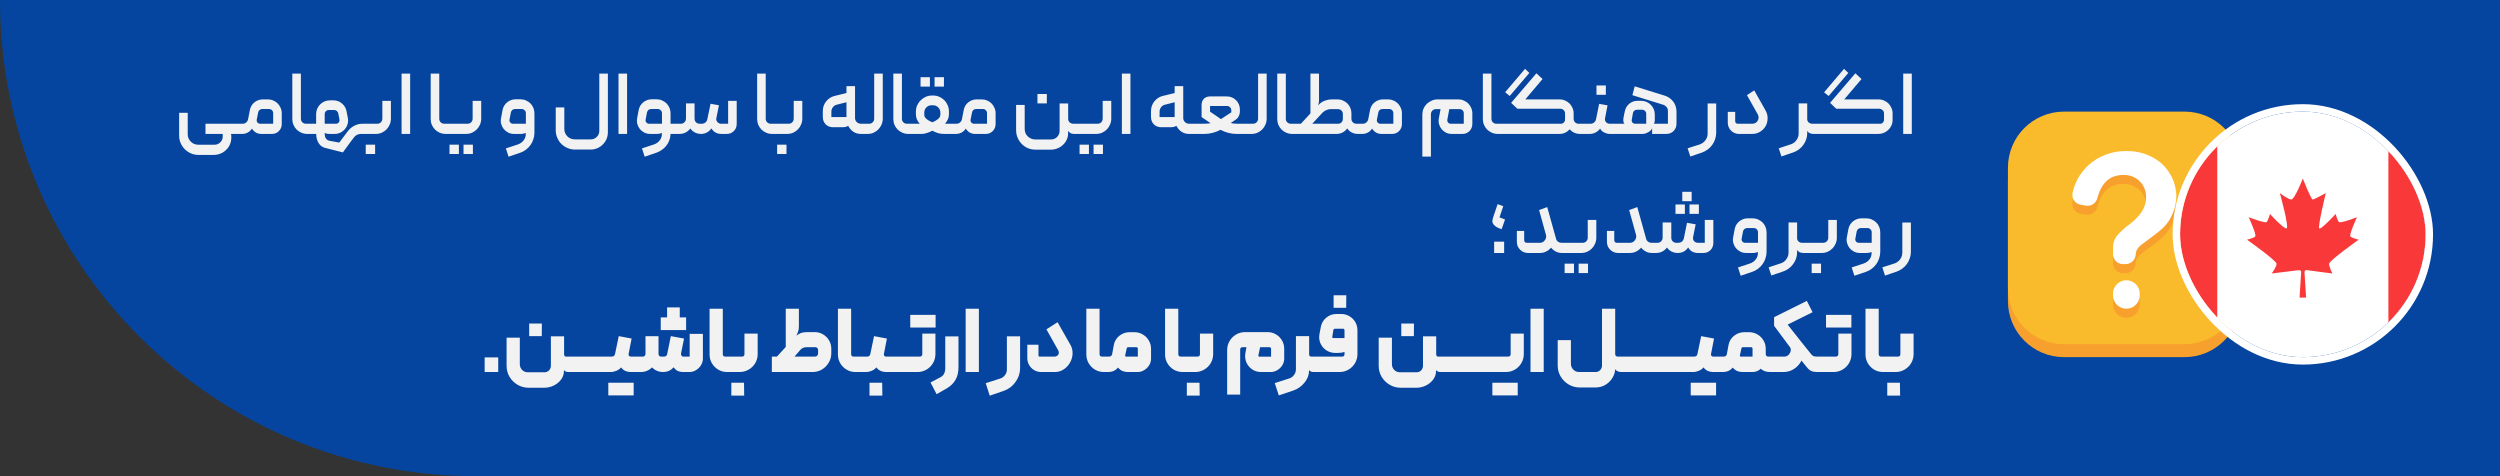
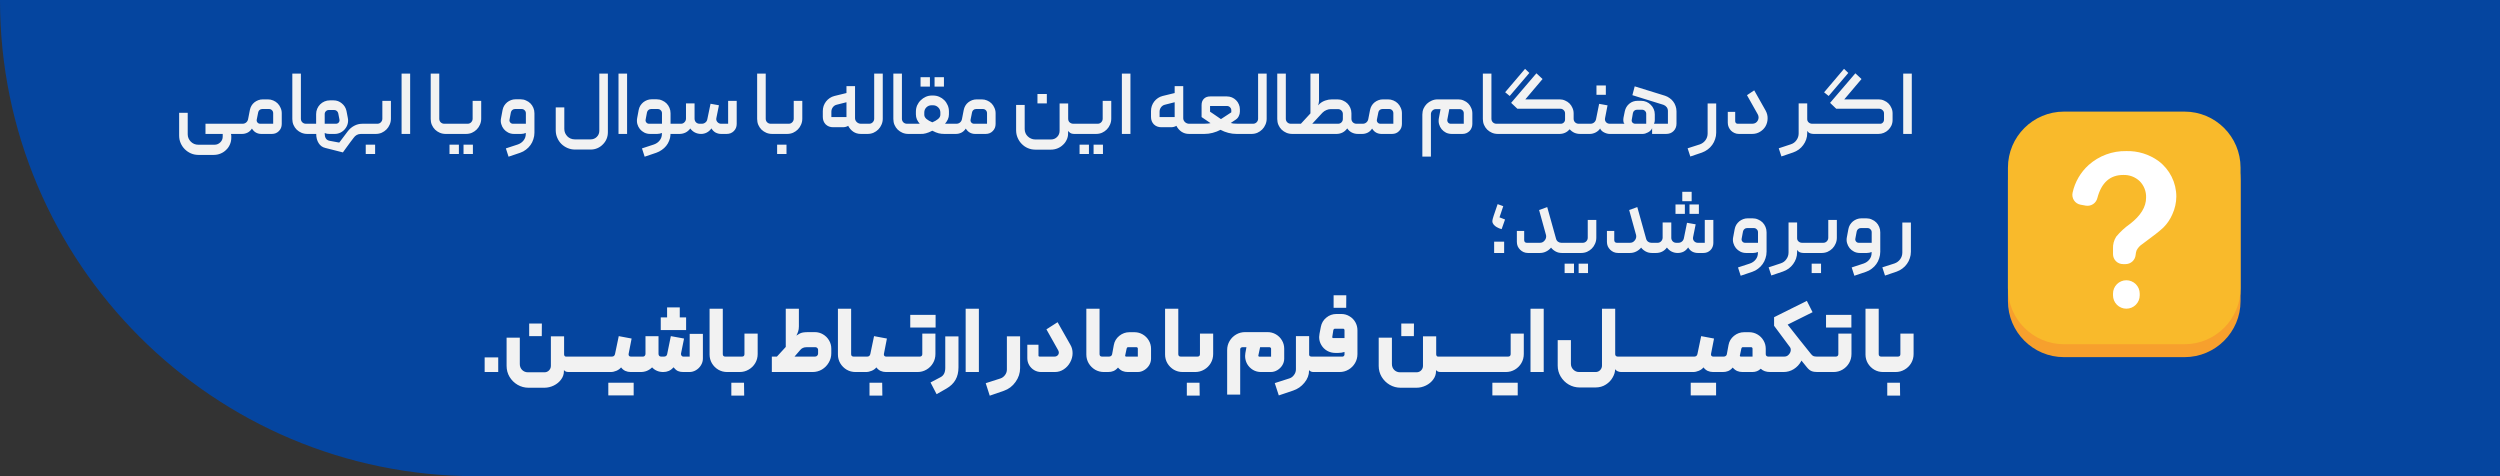
<svg xmlns="http://www.w3.org/2000/svg" width="336" height="64" viewBox="0 0 336 64" fill="none">
  <rect x="0" y="0" width="336" height="64" fill="#333333" stroke="none" />
  <path d="M0 0H336V64H64C28.654 64 0 35.346 0 0Z" fill="#05459F" />
  <path d="M28.829 19.452C29.133 19.452 29.393 19.344 29.609 19.128C29.825 18.92 29.933 18.664 29.933 18.36V18H27.617V16.632H32.213C32.325 16.632 32.381 16.688 32.381 16.8V17.82C32.381 17.868 32.365 17.912 32.333 17.952C32.301 17.984 32.261 18 32.213 18H31.037C31.045 18.016 31.053 18.044 31.061 18.084C31.077 18.132 31.085 18.188 31.085 18.252V18.516C31.085 18.844 31.021 19.148 30.893 19.428C30.773 19.708 30.605 19.948 30.389 20.148C30.181 20.356 29.933 20.52 29.645 20.64C29.357 20.76 29.049 20.82 28.721 20.82H26.669C26.309 20.82 25.973 20.752 25.661 20.616C25.349 20.48 25.073 20.292 24.833 20.052C24.601 19.82 24.417 19.548 24.281 19.236C24.145 18.924 24.077 18.588 24.077 18.228V15.156H25.229V18.048C25.229 18.24 25.265 18.42 25.337 18.588C25.417 18.764 25.521 18.916 25.649 19.044C25.777 19.172 25.925 19.272 26.093 19.344C26.269 19.416 26.453 19.452 26.645 19.452H28.829ZM34.975 16.632H36.715V15.216C36.715 15.056 36.663 14.924 36.559 14.82C36.455 14.708 36.323 14.652 36.163 14.652H35.239C35.103 14.652 34.983 14.696 34.879 14.784C34.783 14.864 34.723 14.972 34.699 15.108L34.507 16.068C34.475 16.212 34.507 16.344 34.603 16.464C34.699 16.576 34.823 16.632 34.975 16.632ZM33.343 16.02L33.583 14.784C33.623 14.576 33.695 14.384 33.799 14.208C33.903 14.032 34.031 13.884 34.183 13.764C34.343 13.636 34.519 13.536 34.711 13.464C34.903 13.392 35.107 13.356 35.323 13.356H35.995C36.251 13.356 36.491 13.404 36.715 13.5C36.947 13.596 37.147 13.728 37.315 13.896C37.483 14.064 37.615 14.264 37.711 14.496C37.815 14.72 37.867 14.96 37.867 15.216V16.656C37.867 17.04 37.739 17.36 37.483 17.616C37.235 17.872 36.919 18 36.535 18H35.119C34.871 18 34.639 17.944 34.423 17.832C34.207 17.72 34.019 17.536 33.859 17.28C33.691 17.536 33.491 17.72 33.259 17.832C33.027 17.944 32.783 18 32.527 18H32.215C32.167 18 32.127 17.984 32.095 17.952C32.063 17.912 32.047 17.868 32.047 17.82V16.8C32.047 16.688 32.103 16.632 32.215 16.632H32.599C32.783 16.632 32.943 16.576 33.079 16.464C33.215 16.352 33.303 16.204 33.343 16.02ZM41.856 17.832C41.856 17.944 41.8 18 41.688 18H41.304C41.024 18 40.76 17.948 40.512 17.844C40.272 17.74 40.06 17.6 39.876 17.424C39.692 17.24 39.548 17.028 39.444 16.788C39.34 16.54 39.288 16.276 39.288 15.996V9.888H40.44V15.96C40.44 16.152 40.504 16.312 40.632 16.44C40.768 16.568 40.928 16.632 41.112 16.632H41.688C41.736 16.632 41.776 16.652 41.808 16.692C41.84 16.724 41.856 16.764 41.856 16.812V17.832ZM42.488 16.632V15.336C42.488 15.08 42.536 14.84 42.632 14.616C42.728 14.392 42.86 14.196 43.028 14.028C43.196 13.86 43.392 13.728 43.616 13.632C43.84 13.536 44.084 13.488 44.348 13.488H44.828C45.252 13.488 45.624 13.624 45.944 13.896C46.272 14.16 46.48 14.5 46.568 14.916L46.748 15.852C46.804 16.124 46.796 16.392 46.724 16.656C46.652 16.912 46.532 17.14 46.364 17.34C46.204 17.54 46.004 17.7 45.764 17.82C45.524 17.94 45.264 18 44.984 18H44.288C44.168 18 44.056 17.992 43.952 17.976C43.848 17.952 43.744 17.92 43.64 17.88V17.988C43.64 18.22 43.688 18.42 43.784 18.588C43.888 18.764 44.06 18.876 44.3 18.924L45.596 19.164L46.724 17.664C46.972 17.336 47.264 17.084 47.6 16.908C47.936 16.724 48.308 16.632 48.716 16.632H48.872C48.912 16.632 48.948 16.648 48.98 16.68C49.02 16.712 49.04 16.752 49.04 16.8V17.82C49.04 17.868 49.024 17.912 48.992 17.952C48.96 17.984 48.92 18 48.872 18H48.512C48.096 18 47.764 18.18 47.516 18.54C47.5 18.564 47.452 18.628 47.372 18.732C47.292 18.836 47.2 18.956 47.096 19.092C47 19.236 46.892 19.384 46.772 19.536C46.66 19.696 46.552 19.844 46.448 19.98C46.352 20.116 46.268 20.232 46.196 20.328C46.132 20.424 46.096 20.476 46.088 20.484L43.724 19.884C43.34 19.796 43.04 19.58 42.824 19.236C42.608 18.892 42.5 18.48 42.5 18H41.684C41.636 18 41.596 17.984 41.564 17.952C41.532 17.912 41.516 17.868 41.516 17.82V16.8C41.516 16.688 41.572 16.632 41.684 16.632H42.488ZM43.64 15.336V16.632H45.152C45.304 16.632 45.428 16.576 45.524 16.464C45.62 16.344 45.652 16.208 45.62 16.056L45.464 15.252C45.44 15.116 45.376 15.004 45.272 14.916C45.168 14.828 45.048 14.784 44.912 14.784H44.192C44.04 14.784 43.908 14.84 43.796 14.952C43.692 15.056 43.64 15.184 43.64 15.336ZM49.156 19.44H50.416V20.7H49.156V19.44ZM50.716 16.632C50.9 16.632 51.056 16.568 51.184 16.44C51.32 16.304 51.388 16.14 51.388 15.948V13.56H52.54V15.948C52.54 16.236 52.484 16.504 52.372 16.752C52.268 17 52.124 17.216 51.94 17.4C51.756 17.584 51.54 17.732 51.292 17.844C51.044 17.948 50.78 18 50.5 18H48.868C48.82 18 48.78 17.984 48.748 17.952C48.716 17.912 48.7 17.872 48.7 17.832V16.812C48.7 16.764 48.716 16.724 48.748 16.692C48.78 16.652 48.82 16.632 48.868 16.632H50.716ZM55.124 18H53.972V9.888H55.124V18ZM60.454 17.832C60.454 17.944 60.398 18 60.286 18H59.902C59.622 18 59.358 17.948 59.11 17.844C58.87 17.74 58.658 17.6 58.474 17.424C58.29 17.24 58.146 17.028 58.042 16.788C57.938 16.54 57.886 16.276 57.886 15.996V9.888H59.038V15.96C59.038 16.152 59.102 16.312 59.23 16.44C59.366 16.568 59.526 16.632 59.71 16.632H60.286C60.334 16.632 60.374 16.652 60.406 16.692C60.438 16.724 60.454 16.764 60.454 16.812V17.832ZM60.414 19.44H61.674V20.7H60.414V19.44ZM62.298 19.44H63.558V20.7H62.298V19.44ZM62.85 16.632C63.034 16.632 63.19 16.568 63.318 16.44C63.454 16.304 63.522 16.14 63.522 15.948V13.56H64.674V15.948C64.674 16.236 64.618 16.504 64.506 16.752C64.402 17 64.258 17.216 64.074 17.4C63.89 17.584 63.674 17.732 63.426 17.844C63.178 17.948 62.914 18 62.634 18H60.282C60.234 18 60.194 17.984 60.162 17.952C60.13 17.912 60.114 17.872 60.114 17.832V16.812C60.114 16.764 60.13 16.724 60.162 16.692C60.194 16.652 60.234 16.632 60.282 16.632H62.85ZM71.829 17.832C71.829 18.136 71.781 18.428 71.685 18.708C71.597 18.996 71.469 19.256 71.301 19.488C71.133 19.728 70.929 19.936 70.689 20.112C70.457 20.296 70.197 20.436 69.909 20.532L68.349 21.06L67.989 19.944L69.597 19.416C69.917 19.304 70.173 19.124 70.365 18.876C70.565 18.628 70.665 18.336 70.665 18V17.868C70.577 17.908 70.477 17.94 70.365 17.964C70.253 17.988 70.141 18 70.029 18H69.081C68.801 18 68.541 17.94 68.301 17.82C68.069 17.7 67.873 17.544 67.713 17.352C67.553 17.152 67.437 16.924 67.365 16.668C67.293 16.412 67.285 16.148 67.341 15.876L67.545 14.784C67.585 14.576 67.657 14.384 67.761 14.208C67.873 14.032 68.005 13.88 68.157 13.752C68.317 13.624 68.493 13.524 68.685 13.452C68.877 13.38 69.077 13.344 69.285 13.344H69.957C70.221 13.344 70.465 13.396 70.689 13.5C70.921 13.596 71.121 13.728 71.289 13.896C71.457 14.064 71.589 14.264 71.685 14.496C71.781 14.72 71.829 14.964 71.829 15.228V17.832ZM70.677 16.632V15.216C70.677 15.056 70.621 14.924 70.509 14.82C70.405 14.708 70.273 14.652 70.113 14.652H69.213C69.077 14.652 68.957 14.696 68.853 14.784C68.757 14.864 68.693 14.972 68.661 15.108L68.481 16.068C68.449 16.212 68.481 16.344 68.577 16.464C68.673 16.576 68.793 16.632 68.937 16.632H70.677ZM77.283 20.1C76.931 20.1 76.595 20.032 76.275 19.896C75.963 19.76 75.687 19.576 75.447 19.344C75.215 19.112 75.031 18.836 74.895 18.516C74.759 18.204 74.691 17.868 74.691 17.508V14.436H75.843V17.328C75.843 17.52 75.879 17.704 75.951 17.88C76.031 18.048 76.131 18.196 76.251 18.324C76.379 18.452 76.527 18.552 76.695 18.624C76.871 18.696 77.055 18.732 77.247 18.732H79.383C79.711 18.732 79.987 18.62 80.211 18.396C80.435 18.172 80.547 17.9 80.547 17.58V9.888H81.699V17.772C81.699 18.1 81.639 18.404 81.519 18.684C81.399 18.964 81.231 19.208 81.015 19.416C80.807 19.632 80.563 19.8 80.283 19.92C80.003 20.04 79.703 20.1 79.383 20.1H77.283ZM84.28 18H83.128V9.888H84.28V18ZM87.374 18C87.094 18 86.834 17.94 86.594 17.82C86.362 17.7 86.166 17.544 86.006 17.352C85.846 17.152 85.73 16.924 85.658 16.668C85.594 16.412 85.586 16.148 85.634 15.876L85.838 14.784C85.878 14.576 85.95 14.384 86.054 14.208C86.166 14.032 86.298 13.88 86.45 13.752C86.61 13.624 86.786 13.524 86.978 13.452C87.17 13.38 87.37 13.344 87.578 13.344H88.25C88.514 13.344 88.758 13.396 88.982 13.5C89.214 13.596 89.414 13.728 89.582 13.896C89.75 14.064 89.882 14.264 89.978 14.496C90.074 14.72 90.122 14.964 90.122 15.228V16.632H90.998C91.11 16.632 91.166 16.688 91.166 16.8V17.832C91.166 17.944 91.11 18 90.998 18H90.11V18.156C90.094 18.42 90.034 18.676 89.93 18.924C89.834 19.172 89.702 19.4 89.534 19.608C89.366 19.816 89.17 19.996 88.946 20.148C88.722 20.308 88.474 20.436 88.202 20.532L86.642 21.06L86.282 19.944L87.89 19.416C88.21 19.304 88.466 19.124 88.658 18.876C88.858 18.628 88.958 18.336 88.958 18V17.868C88.87 17.908 88.77 17.94 88.658 17.964C88.546 17.988 88.434 18 88.322 18H87.374ZM87.23 16.632H88.97V15.216C88.97 15.056 88.914 14.924 88.802 14.82C88.698 14.708 88.566 14.652 88.406 14.652H87.506C87.37 14.652 87.25 14.696 87.146 14.784C87.05 14.864 86.986 14.972 86.954 15.108L86.774 16.068C86.742 16.212 86.774 16.344 86.87 16.464C86.966 16.576 87.086 16.632 87.23 16.632ZM94.225 18C93.937 18 93.669 17.94 93.421 17.82C93.173 17.7 92.957 17.516 92.773 17.268C92.589 17.516 92.373 17.7 92.125 17.82C91.877 17.94 91.609 18 91.321 18H90.997C90.949 18 90.909 17.984 90.877 17.952C90.837 17.912 90.821 17.872 90.829 17.832V16.812C90.829 16.764 90.849 16.724 90.889 16.692C90.921 16.652 90.957 16.632 90.997 16.632H91.525C91.709 16.632 91.865 16.564 91.993 16.428C92.129 16.292 92.197 16.128 92.197 15.936V13.896H93.349V15.948C93.349 16.14 93.413 16.304 93.541 16.44C93.677 16.568 93.837 16.632 94.021 16.632H94.321C94.505 16.632 94.665 16.576 94.801 16.464C94.945 16.352 95.033 16.204 95.065 16.02L95.497 13.944L96.625 14.148L96.277 15.876C96.237 16.076 96.285 16.252 96.421 16.404C96.557 16.556 96.721 16.632 96.913 16.632H97.861V13.56H99.013V16.656C99.013 17.04 98.885 17.36 98.629 17.616C98.373 17.872 98.053 18 97.669 18H96.913C96.657 18 96.413 17.94 96.181 17.82C95.957 17.7 95.769 17.512 95.617 17.256C95.433 17.512 95.221 17.7 94.981 17.82C94.749 17.94 94.497 18 94.225 18ZM104.329 17.832C104.329 17.944 104.273 18 104.161 18H103.777C103.497 18 103.233 17.948 102.985 17.844C102.745 17.74 102.533 17.6 102.349 17.424C102.165 17.24 102.021 17.028 101.917 16.788C101.813 16.54 101.761 16.276 101.761 15.996V9.888H102.913V15.96C102.913 16.152 102.977 16.312 103.105 16.44C103.241 16.568 103.401 16.632 103.585 16.632H104.161C104.209 16.632 104.249 16.652 104.281 16.692C104.313 16.724 104.329 16.764 104.329 16.812V17.832ZM104.445 19.44H105.705V20.7H104.445V19.44ZM106.005 16.632C106.189 16.632 106.345 16.568 106.473 16.44C106.609 16.304 106.677 16.14 106.677 15.948V13.56H107.829V15.948C107.829 16.236 107.773 16.504 107.661 16.752C107.557 17 107.413 17.216 107.229 17.4C107.045 17.584 106.829 17.732 106.581 17.844C106.333 17.948 106.069 18 105.789 18H104.157C104.109 18 104.069 17.984 104.037 17.952C104.005 17.912 103.989 17.872 103.989 17.832V16.812C103.989 16.764 104.005 16.724 104.037 16.692C104.069 16.652 104.109 16.632 104.157 16.632H106.005ZM110.585 14.94C110.585 14.692 110.621 14.46 110.693 14.244C110.773 14.02 110.881 13.82 111.017 13.644C111.161 13.46 111.329 13.304 111.521 13.176C111.713 13.048 111.921 12.956 112.145 12.9L113.765 12.504V11.58H114.917V15.888C114.917 16.088 114.997 16.264 115.157 16.416C115.317 16.56 115.501 16.632 115.709 16.632H116.069C116.109 16.632 116.145 16.648 116.177 16.68C116.217 16.712 116.237 16.752 116.237 16.8V17.832C116.237 17.88 116.217 17.92 116.177 17.952C116.145 17.984 116.109 18 116.069 18H115.709C115.317 18 114.973 17.9 114.677 17.7C114.389 17.5 114.161 17.236 113.993 16.908C113.905 16.972 113.793 17.02 113.657 17.052C113.529 17.084 113.409 17.1 113.297 17.1H111.977C111.569 17.1 111.233 16.972 110.969 16.716C110.713 16.452 110.585 16.116 110.585 15.708V14.94ZM113.765 13.74L112.445 14.076C112.237 14.124 112.065 14.24 111.929 14.424C111.801 14.6 111.737 14.796 111.737 15.012V15.732H113.765V13.74ZM115.907 16.8C115.907 16.688 115.963 16.632 116.075 16.632H116.807C116.999 16.632 117.159 16.568 117.287 16.44C117.423 16.304 117.491 16.144 117.491 15.96V9.888H118.643V15.96C118.643 16.24 118.587 16.504 118.475 16.752C118.371 17 118.227 17.216 118.043 17.4C117.859 17.584 117.643 17.732 117.395 17.844C117.147 17.948 116.883 18 116.603 18H116.075C116.035 18 115.999 17.984 115.967 17.952C115.927 17.92 115.907 17.88 115.907 17.832V16.8ZM122.634 17.832C122.634 17.944 122.578 18 122.466 18H122.082C121.802 18 121.538 17.948 121.29 17.844C121.05 17.74 120.838 17.6 120.654 17.424C120.47 17.24 120.326 17.028 120.222 16.788C120.118 16.54 120.066 16.276 120.066 15.996V9.888H121.218V15.96C121.218 16.152 121.282 16.312 121.41 16.44C121.546 16.568 121.706 16.632 121.89 16.632H122.466C122.514 16.632 122.554 16.652 122.586 16.692C122.618 16.724 122.634 16.764 122.634 16.812V17.832ZM124.225 15.432C124.225 15.632 124.325 15.82 124.525 15.996C124.725 16.164 124.985 16.312 125.305 16.44C125.617 16.312 125.873 16.164 126.073 15.996C126.281 15.82 126.385 15.632 126.385 15.432V15.12C126.385 14.848 126.289 14.62 126.097 14.436C125.905 14.244 125.673 14.148 125.401 14.148H125.197C124.925 14.148 124.693 14.244 124.501 14.436C124.317 14.62 124.225 14.848 124.225 15.12V15.432ZM123.097 15.012C123.097 14.708 123.153 14.424 123.265 14.16C123.385 13.896 123.545 13.668 123.745 13.476C123.945 13.276 124.173 13.12 124.429 13.008C124.685 12.896 124.953 12.84 125.233 12.84H125.413C125.709 12.84 125.985 12.896 126.241 13.008C126.497 13.12 126.721 13.272 126.913 13.464C127.105 13.656 127.257 13.884 127.369 14.148C127.481 14.404 127.537 14.68 127.537 14.976V15.372C127.537 15.604 127.489 15.828 127.393 16.044C127.297 16.252 127.169 16.448 127.009 16.632H127.393H128.161C128.209 16.632 128.249 16.652 128.281 16.692C128.313 16.724 128.329 16.764 128.329 16.812V17.832C128.329 17.872 128.309 17.912 128.269 17.952C128.237 17.984 128.201 18 128.161 18H126.937C126.649 18 126.389 17.972 126.157 17.916C125.925 17.86 125.641 17.744 125.305 17.568C125.137 17.656 124.981 17.728 124.837 17.784C124.701 17.84 124.569 17.884 124.441 17.916C124.321 17.948 124.201 17.972 124.081 17.988C123.961 17.996 123.829 18 123.685 18H122.461C122.413 18 122.377 17.984 122.353 17.952C122.321 17.912 122.301 17.872 122.293 17.832V16.812C122.293 16.764 122.309 16.724 122.341 16.692C122.365 16.652 122.405 16.632 122.461 16.632H123.253H123.613C123.453 16.448 123.325 16.252 123.229 16.044C123.141 15.828 123.097 15.604 123.097 15.372V15.012ZM123.721 11.64H124.981V10.38H123.721V11.64ZM125.605 11.64H126.865V10.38H125.605V11.64ZM130.917 16.632H132.657V15.216C132.657 15.056 132.605 14.924 132.501 14.82C132.397 14.708 132.265 14.652 132.105 14.652H131.181C131.045 14.652 130.925 14.696 130.821 14.784C130.725 14.864 130.665 14.972 130.641 15.108L130.449 16.068C130.417 16.212 130.449 16.344 130.545 16.464C130.641 16.576 130.765 16.632 130.917 16.632ZM129.285 16.02L129.525 14.784C129.565 14.576 129.637 14.384 129.741 14.208C129.845 14.032 129.973 13.884 130.125 13.764C130.285 13.636 130.461 13.536 130.653 13.464C130.845 13.392 131.049 13.356 131.265 13.356H131.937C132.193 13.356 132.433 13.404 132.657 13.5C132.889 13.596 133.089 13.728 133.257 13.896C133.425 14.064 133.557 14.264 133.653 14.496C133.757 14.72 133.809 14.96 133.809 15.216V16.656C133.809 17.04 133.681 17.36 133.425 17.616C133.177 17.872 132.861 18 132.477 18H131.061C130.813 18 130.581 17.944 130.365 17.832C130.149 17.72 129.961 17.536 129.801 17.28C129.633 17.536 129.433 17.72 129.201 17.832C128.969 17.944 128.725 18 128.469 18H128.157C128.109 18 128.069 17.984 128.037 17.952C128.005 17.912 127.989 17.868 127.989 17.82V16.8C127.989 16.688 128.045 16.632 128.157 16.632H128.541C128.725 16.632 128.885 16.576 129.021 16.464C129.157 16.352 129.245 16.204 129.285 16.02ZM136.566 17.508V14.1H137.718V17.34C137.718 17.532 137.754 17.716 137.826 17.892C137.898 18.06 137.998 18.204 138.126 18.324C138.254 18.452 138.402 18.552 138.57 18.624C138.746 18.704 138.93 18.744 139.122 18.744H141.258C141.578 18.744 141.85 18.632 142.074 18.408C142.298 18.184 142.41 17.908 142.41 17.58V13.908H143.562V15.948C143.562 16.164 143.63 16.332 143.766 16.452C143.91 16.572 144.074 16.632 144.258 16.632H144.966C145.014 16.632 145.054 16.652 145.086 16.692C145.118 16.724 145.134 16.764 145.134 16.812V17.832C145.134 17.872 145.118 17.912 145.086 17.952C145.054 17.984 145.014 18 144.966 18H144.414C144.158 18 143.962 17.952 143.826 17.856C143.698 17.76 143.606 17.672 143.55 17.592V17.952C143.55 18.256 143.486 18.536 143.358 18.792C143.238 19.056 143.07 19.284 142.854 19.476C142.646 19.676 142.402 19.832 142.122 19.944C141.842 20.056 141.546 20.112 141.234 20.112H139.158C138.798 20.112 138.458 20.044 138.138 19.908C137.826 19.772 137.554 19.584 137.322 19.344C137.09 19.112 136.906 18.836 136.77 18.516C136.634 18.204 136.566 17.868 136.566 17.508ZM139.434 12.636H140.694V13.896H139.434V12.636ZM145.093 19.44H146.353V20.7H145.093V19.44ZM146.977 19.44H148.237V20.7H146.977V19.44ZM147.529 16.632C147.713 16.632 147.869 16.568 147.997 16.44C148.133 16.304 148.201 16.14 148.201 15.948V13.56H149.353V15.948C149.353 16.236 149.297 16.504 149.185 16.752C149.081 17 148.937 17.216 148.753 17.4C148.569 17.584 148.353 17.732 148.105 17.844C147.857 17.948 147.593 18 147.313 18H144.961C144.913 18 144.873 17.984 144.841 17.952C144.809 17.912 144.793 17.872 144.793 17.832V16.812C144.793 16.764 144.809 16.724 144.841 16.692C144.873 16.652 144.913 16.632 144.961 16.632H147.529ZM151.932 18H150.78V9.888H151.932V18ZM154.695 14.94C154.695 14.692 154.731 14.46 154.803 14.244C154.883 14.02 154.991 13.82 155.127 13.644C155.271 13.46 155.439 13.304 155.631 13.176C155.823 13.048 156.031 12.956 156.255 12.9L157.875 12.504V11.58H159.027V15.888C159.027 16.088 159.107 16.264 159.267 16.416C159.427 16.56 159.611 16.632 159.819 16.632H160.179C160.219 16.632 160.255 16.648 160.287 16.68C160.327 16.712 160.347 16.752 160.347 16.8V17.832C160.347 17.88 160.327 17.92 160.287 17.952C160.255 17.984 160.219 18 160.179 18H159.819C159.427 18 159.083 17.9 158.787 17.7C158.499 17.5 158.271 17.236 158.103 16.908C158.015 16.972 157.903 17.02 157.767 17.052C157.639 17.084 157.519 17.1 157.407 17.1H156.087C155.679 17.1 155.343 16.972 155.079 16.716C154.823 16.452 154.695 16.116 154.695 15.708V14.94ZM157.875 13.74L156.555 14.076C156.347 14.124 156.175 14.24 156.039 14.424C155.911 14.6 155.847 14.796 155.847 15.012V15.732H157.875V13.74ZM162.632 15.012C162.712 15.06 162.832 15.14 162.992 15.252C163.16 15.364 163.324 15.476 163.484 15.588C163.676 15.716 163.88 15.856 164.096 16.008L165.488 15.096V14.82C165.488 14.66 165.428 14.524 165.308 14.412C165.196 14.3 165.06 14.244 164.9 14.244H162.632V15.012ZM164.9 12.96C165.14 12.96 165.364 13.004 165.572 13.092C165.78 13.18 165.964 13.304 166.124 13.464C166.284 13.616 166.408 13.8 166.496 14.016C166.592 14.224 166.64 14.448 166.64 14.688V15C166.64 15.208 166.592 15.408 166.496 15.6C166.408 15.792 166.276 15.948 166.1 16.068L165.416 16.524C165.496 16.556 165.624 16.584 165.8 16.608C165.976 16.624 166.172 16.632 166.388 16.632H167.672C167.728 16.632 167.768 16.652 167.792 16.692C167.824 16.724 167.84 16.764 167.84 16.812V17.832C167.84 17.872 167.82 17.912 167.78 17.952C167.748 17.984 167.712 18 167.672 18H166.208C165.824 18 165.448 17.952 165.08 17.856C164.72 17.76 164.372 17.624 164.036 17.448C163.7 17.624 163.348 17.76 162.98 17.856C162.62 17.952 162.248 18 161.864 18H160.184C160.136 18 160.096 17.984 160.064 17.952C160.032 17.912 160.016 17.872 160.016 17.832V16.812C160.016 16.764 160.032 16.724 160.064 16.692C160.096 16.652 160.136 16.632 160.184 16.632H161.768C161.944 16.632 162.124 16.624 162.308 16.608C162.5 16.592 162.628 16.572 162.692 16.548L161.492 15.732V14.124C161.492 13.764 161.596 13.48 161.804 13.272C162.012 13.064 162.292 12.96 162.644 12.96H164.9ZM167.504 16.8C167.504 16.688 167.56 16.632 167.672 16.632H168.404C168.596 16.632 168.756 16.568 168.884 16.44C169.02 16.304 169.088 16.144 169.088 15.96V9.888H170.24V15.96C170.24 16.24 170.184 16.504 170.072 16.752C169.968 17 169.824 17.216 169.64 17.4C169.456 17.584 169.24 17.732 168.992 17.844C168.744 17.948 168.48 18 168.2 18H167.672C167.632 18 167.596 17.984 167.564 17.952C167.524 17.92 167.504 17.88 167.504 17.832V16.8ZM174.231 17.832C174.231 17.944 174.175 18 174.063 18H173.679C173.399 18 173.135 17.948 172.887 17.844C172.647 17.74 172.435 17.6 172.251 17.424C172.067 17.24 171.923 17.028 171.819 16.788C171.715 16.54 171.663 16.276 171.663 15.996V9.888H172.815V15.96C172.815 16.152 172.879 16.312 173.007 16.44C173.143 16.568 173.303 16.632 173.487 16.632H174.063C174.111 16.632 174.151 16.652 174.183 16.692C174.215 16.724 174.231 16.764 174.231 16.812V17.832ZM182.939 17.832C182.939 17.944 182.883 18 182.771 18H182.507C182.219 18 181.951 17.94 181.703 17.82C181.455 17.7 181.243 17.512 181.067 17.256C180.883 17.512 180.667 17.7 180.419 17.82C180.171 17.94 179.907 18 179.627 18H174.059C174.011 18 173.971 17.984 173.939 17.952C173.907 17.912 173.891 17.868 173.891 17.82V16.8C173.891 16.688 173.947 16.632 174.059 16.632H174.839L176.123 15.24V9.888H177.275V13.536C177.275 13.608 177.267 13.68 177.251 13.752C177.243 13.824 177.231 13.892 177.215 13.956C177.191 14.028 177.167 14.096 177.143 14.16C177.159 14.152 177.191 14.124 177.239 14.076C177.287 14.02 177.335 13.972 177.383 13.932C177.591 13.748 177.835 13.608 178.115 13.512C178.403 13.408 178.703 13.356 179.015 13.356H179.759C180.023 13.356 180.267 13.408 180.491 13.512C180.723 13.608 180.923 13.74 181.091 13.908C181.259 14.076 181.391 14.276 181.487 14.508C181.583 14.732 181.631 14.972 181.631 15.228V15.972C181.631 16.156 181.695 16.312 181.823 16.44C181.959 16.568 182.119 16.632 182.303 16.632H182.771C182.883 16.632 182.939 16.688 182.939 16.8V17.832ZM179.831 16.632C180.015 16.632 180.167 16.572 180.287 16.452C180.415 16.324 180.479 16.168 180.479 15.984V15.324C180.479 15.14 180.415 14.984 180.287 14.856C180.159 14.728 180.003 14.664 179.819 14.664H178.859C178.651 14.664 178.451 14.708 178.259 14.796C178.067 14.876 177.895 14.992 177.743 15.144L176.363 16.632H179.831ZM185.526 16.632H187.266V15.216C187.266 15.056 187.214 14.924 187.11 14.82C187.006 14.708 186.874 14.652 186.714 14.652H185.79C185.654 14.652 185.534 14.696 185.43 14.784C185.334 14.864 185.274 14.972 185.25 15.108L185.058 16.068C185.026 16.212 185.058 16.344 185.154 16.464C185.25 16.576 185.374 16.632 185.526 16.632ZM183.894 16.02L184.134 14.784C184.174 14.576 184.246 14.384 184.35 14.208C184.454 14.032 184.582 13.884 184.734 13.764C184.894 13.636 185.07 13.536 185.262 13.464C185.454 13.392 185.658 13.356 185.874 13.356H186.546C186.802 13.356 187.042 13.404 187.266 13.5C187.498 13.596 187.698 13.728 187.866 13.896C188.034 14.064 188.166 14.264 188.262 14.496C188.366 14.72 188.418 14.96 188.418 15.216V16.656C188.418 17.04 188.29 17.36 188.034 17.616C187.786 17.872 187.47 18 187.086 18H185.67C185.422 18 185.19 17.944 184.974 17.832C184.758 17.72 184.57 17.536 184.41 17.28C184.242 17.536 184.042 17.72 183.81 17.832C183.578 17.944 183.334 18 183.078 18H182.766C182.718 18 182.678 17.984 182.646 17.952C182.614 17.912 182.598 17.868 182.598 17.82V16.8C182.598 16.688 182.654 16.632 182.766 16.632H183.15C183.334 16.632 183.494 16.576 183.63 16.464C183.766 16.352 183.854 16.204 183.894 16.02ZM195.999 13.356C196.263 13.356 196.507 13.408 196.731 13.512C196.963 13.608 197.163 13.74 197.331 13.908C197.499 14.076 197.631 14.276 197.727 14.508C197.831 14.732 197.883 14.972 197.883 15.228V16.668C197.883 16.86 197.847 17.036 197.775 17.196C197.711 17.356 197.619 17.496 197.499 17.616C197.379 17.736 197.235 17.832 197.067 17.904C196.907 17.968 196.735 18 196.551 18H195.123C194.843 18 194.583 17.944 194.343 17.832C194.111 17.712 193.915 17.556 193.755 17.364C193.595 17.164 193.479 16.936 193.407 16.68C193.343 16.424 193.335 16.16 193.383 15.888L193.611 14.664H192.987C192.803 14.664 192.643 14.732 192.507 14.868C192.379 15.004 192.315 15.164 192.315 15.348V21.048H191.163V15.408C191.163 15.12 191.215 14.852 191.319 14.604C191.431 14.356 191.579 14.14 191.763 13.956C191.955 13.772 192.175 13.628 192.423 13.524C192.671 13.412 192.935 13.356 193.215 13.356H195.999ZM196.731 16.632V15.216C196.731 15.056 196.675 14.924 196.563 14.82C196.451 14.716 196.319 14.664 196.167 14.664H194.787L194.523 16.068C194.499 16.212 194.531 16.344 194.619 16.464C194.707 16.576 194.831 16.632 194.991 16.632H196.731ZM201.864 17.832C201.864 17.944 201.808 18 201.696 18H201.312C201.032 18 200.768 17.948 200.52 17.844C200.28 17.74 200.068 17.6 199.884 17.424C199.7 17.24 199.556 17.028 199.452 16.788C199.348 16.54 199.296 16.276 199.296 15.996V9.888H200.448V15.96C200.448 16.152 200.512 16.312 200.64 16.44C200.776 16.568 200.936 16.632 201.12 16.632H201.696C201.744 16.632 201.784 16.652 201.816 16.692C201.848 16.724 201.864 16.764 201.864 16.812V17.832ZM202.292 12.396L204.968 9.252L205.544 9.804L202.904 12.9L202.292 12.396ZM211.496 15.96C211.496 16.152 211.56 16.312 211.688 16.44C211.824 16.568 211.984 16.632 212.168 16.632H212.816C212.864 16.632 212.904 16.652 212.936 16.692C212.968 16.724 212.984 16.76 212.984 16.8V17.832C212.984 17.872 212.964 17.912 212.924 17.952C212.892 17.984 212.856 18 212.816 18H212.372C212.092 18 211.832 17.948 211.592 17.844C211.352 17.732 211.144 17.576 210.968 17.376C210.792 17.576 210.584 17.732 210.344 17.844C210.112 17.948 209.86 18 209.588 18H201.692C201.636 18 201.596 17.984 201.572 17.952C201.54 17.912 201.524 17.872 201.524 17.832V16.8C201.524 16.688 201.58 16.632 201.692 16.632H209.78C209.932 16.632 210.064 16.576 210.176 16.464C210.288 16.352 210.344 16.216 210.344 16.056V15.24C210.344 15.064 210.28 14.916 210.152 14.796C210.032 14.676 209.888 14.616 209.72 14.616H203.936L203.096 13.824L206.492 9.852L207.32 10.62L205.004 13.356H209.624C209.88 13.356 210.12 13.408 210.344 13.512C210.576 13.608 210.776 13.74 210.944 13.908C211.112 14.076 211.244 14.276 211.34 14.508C211.444 14.732 211.496 14.976 211.496 15.24V15.96ZM214.565 12.744H215.825V11.484H214.565V12.744ZM217.361 17.832C217.361 17.944 217.305 18 217.193 18H216.341C216.213 18 216.081 17.98 215.945 17.94C215.809 17.9 215.681 17.848 215.561 17.784C215.441 17.72 215.337 17.644 215.249 17.556C215.161 17.468 215.097 17.372 215.057 17.268C214.929 17.476 214.733 17.652 214.469 17.796C214.205 17.932 213.937 18 213.665 18H212.813C212.701 18 212.645 17.944 212.645 17.832V16.812C212.645 16.764 212.661 16.724 212.693 16.692C212.725 16.652 212.765 16.632 212.813 16.632H213.761C213.945 16.632 214.105 16.576 214.241 16.464C214.377 16.352 214.465 16.208 214.505 16.032L214.925 13.956L216.053 14.16L215.717 15.888C215.677 16.088 215.721 16.264 215.849 16.416C215.977 16.56 216.145 16.632 216.353 16.632H217.193C217.241 16.632 217.281 16.652 217.313 16.692C217.345 16.724 217.361 16.764 217.361 16.812V17.832ZM217.196 18C217.084 18 217.028 17.944 217.028 17.832V16.8C217.028 16.688 217.084 16.632 217.196 16.632H218.348C218.252 16.576 218.196 16.46 218.18 16.284C218.164 16.1 218.172 15.932 218.204 15.78L218.372 14.964C218.46 14.548 218.66 14.208 218.972 13.944C219.292 13.68 219.664 13.548 220.088 13.548H220.568C220.824 13.548 221.064 13.596 221.288 13.692C221.512 13.788 221.704 13.92 221.864 14.088C222.032 14.248 222.164 14.44 222.26 14.664C222.356 14.88 222.404 15.116 222.404 15.372V16.116C222.404 16.252 222.388 16.368 222.356 16.464C222.324 16.56 222.304 16.616 222.296 16.632H224.168V14.928C224.168 14.72 224.112 14.544 224 14.4C223.888 14.256 223.744 14.152 223.568 14.088L219.392 12.792L219.704 11.604L223.772 12.864C223.996 12.936 224.2 13.04 224.384 13.176C224.576 13.304 224.74 13.46 224.876 13.644C225.02 13.828 225.128 14.032 225.2 14.256C225.28 14.48 225.32 14.716 225.32 14.964V16.62C225.32 17.02 225.188 17.352 224.924 17.616C224.668 17.872 224.336 18 223.928 18H222.044V17.232C221.996 17.352 221.92 17.46 221.816 17.556C221.72 17.652 221.608 17.732 221.48 17.796C221.36 17.86 221.236 17.912 221.108 17.952C220.98 17.984 220.868 18 220.772 18H217.196ZM221.252 16.632V15.288C221.252 15.136 221.196 15.008 221.084 14.904C220.98 14.8 220.852 14.748 220.7 14.748H220.004C219.868 14.748 219.748 14.792 219.644 14.88C219.548 14.96 219.488 15.068 219.464 15.204L219.308 16.092C219.276 16.236 219.308 16.364 219.404 16.476C219.508 16.58 219.632 16.632 219.776 16.632H221.252ZM227.177 21.036L226.817 19.932L228.461 19.404C228.773 19.292 229.025 19.104 229.217 18.84C229.409 18.576 229.505 18.276 229.505 17.94V13.908H230.657V17.832C230.657 18.136 230.609 18.424 230.513 18.696C230.425 18.976 230.297 19.232 230.129 19.464C229.961 19.704 229.757 19.912 229.517 20.088C229.285 20.264 229.025 20.404 228.737 20.508L227.177 21.036ZM233.702 18C233.502 18 233.31 17.96 233.126 17.88C232.942 17.8 232.782 17.692 232.646 17.556C232.518 17.42 232.414 17.264 232.334 17.088C232.254 16.904 232.214 16.708 232.214 16.5V15.036H233.21V16.284C233.21 16.38 233.242 16.464 233.306 16.536C233.37 16.6 233.45 16.632 233.546 16.632H235.502C235.678 16.632 235.83 16.592 235.958 16.512C236.086 16.432 236.182 16.328 236.246 16.2C236.318 16.072 236.354 15.936 236.354 15.792C236.354 15.64 236.318 15.5 236.246 15.372L234.794 12.792L235.766 12.144L237.29 14.844C237.49 15.204 237.582 15.572 237.566 15.948C237.558 16.316 237.466 16.656 237.29 16.968C237.114 17.272 236.866 17.52 236.546 17.712C236.234 17.904 235.878 18 235.478 18H233.702ZM242.891 13.896V16.02C242.891 16.196 242.959 16.344 243.095 16.464C243.231 16.576 243.387 16.632 243.563 16.632H244.559C244.671 16.632 244.727 16.688 244.727 16.8V17.832C244.727 17.944 244.671 18 244.559 18H243.755C243.595 18 243.435 17.972 243.275 17.916C243.115 17.852 242.987 17.744 242.891 17.592V17.904C242.891 18.2 242.843 18.484 242.747 18.756C242.651 19.028 242.519 19.276 242.351 19.5C242.183 19.732 241.983 19.932 241.751 20.1C241.519 20.268 241.263 20.4 240.983 20.496L239.423 21.024L239.063 19.932L240.695 19.392C241.015 19.288 241.267 19.1 241.451 18.828C241.643 18.564 241.739 18.264 241.739 17.928V13.896H242.891ZM246.791 14.616L245.963 13.824L249.359 9.852L250.187 10.62L247.871 13.356H252.491C252.747 13.356 252.987 13.408 253.211 13.512C253.443 13.608 253.643 13.74 253.811 13.908C253.979 14.076 254.111 14.276 254.207 14.508C254.311 14.732 254.363 14.972 254.363 15.228V16.128C254.363 16.392 254.311 16.64 254.207 16.872C254.103 17.096 253.963 17.292 253.787 17.46C253.619 17.628 253.419 17.76 253.187 17.856C252.955 17.952 252.711 18 252.455 18H244.559C244.511 18 244.471 17.984 244.439 17.952C244.407 17.912 244.391 17.872 244.391 17.832V16.8C244.391 16.688 244.447 16.632 244.559 16.632H252.695C252.823 16.64 252.939 16.592 253.043 16.488C253.155 16.376 253.211 16.236 253.211 16.068V15.24C253.211 15.064 253.147 14.92 253.019 14.808C252.899 14.688 252.755 14.624 252.587 14.616H246.791ZM245.159 12.408L247.835 9.252L248.411 9.804L245.771 12.9L245.159 12.408ZM256.944 18H255.792V9.888H256.944V18ZM202.157 34H200.813V32.476H202.157V34ZM201.821 30.796C201.717 30.764 201.605 30.728 201.485 30.688C201.373 30.64 201.261 30.584 201.149 30.52C201.021 30.448 200.893 30.344 200.765 30.208C200.645 30.064 200.581 29.912 200.573 29.752C200.573 29.656 200.593 29.532 200.633 29.38C200.681 29.22 200.721 29.088 200.753 28.984L201.281 27.436L202.037 27.712L201.533 29.212L202.277 29.5L201.821 30.796ZM209.842 32.632H210.154C210.194 32.632 210.23 32.652 210.262 32.692C210.302 32.724 210.322 32.764 210.322 32.812V33.832C210.322 33.872 210.306 33.912 210.274 33.952C210.242 33.984 210.202 34 210.154 34H209.914C209.602 34 209.322 33.932 209.074 33.796C208.826 33.66 208.622 33.488 208.462 33.28C208.278 33.504 208.054 33.68 207.79 33.808C207.534 33.936 207.254 34 206.95 34H205.354C205.146 34 204.95 33.96 204.766 33.88C204.59 33.8 204.434 33.692 204.298 33.556C204.162 33.42 204.054 33.264 203.974 33.088C203.902 32.904 203.866 32.708 203.866 32.5V31.036H204.85V32.272C204.85 32.376 204.882 32.464 204.946 32.536C205.01 32.6 205.094 32.632 205.198 32.632H206.962C207.098 32.632 207.222 32.604 207.334 32.548C207.446 32.484 207.538 32.404 207.61 32.308C207.69 32.212 207.746 32.104 207.778 31.984C207.81 31.864 207.814 31.74 207.79 31.612L206.854 28.228L207.946 27.832L209.134 32.092C209.174 32.252 209.262 32.384 209.398 32.488C209.534 32.584 209.682 32.632 209.842 32.632ZM210.285 35.44H211.545V36.7H210.285V35.44ZM212.169 35.44H213.429V36.7H212.169V35.44ZM212.721 32.632C212.905 32.632 213.061 32.568 213.189 32.44C213.325 32.304 213.393 32.14 213.393 31.948V29.56H214.545V31.948C214.545 32.236 214.489 32.504 214.377 32.752C214.273 33 214.129 33.216 213.945 33.4C213.761 33.584 213.545 33.732 213.297 33.844C213.049 33.948 212.785 34 212.505 34H210.153C210.105 34 210.065 33.984 210.033 33.952C210.001 33.912 209.985 33.872 209.985 33.832V32.812C209.985 32.764 210.001 32.724 210.033 32.692C210.065 32.652 210.105 32.632 210.153 32.632H212.721ZM221.948 32.632H222.26C222.3 32.632 222.336 32.652 222.368 32.692C222.408 32.724 222.428 32.764 222.428 32.812V33.832C222.428 33.872 222.412 33.912 222.38 33.952C222.348 33.984 222.308 34 222.26 34H222.02C221.708 34 221.428 33.932 221.18 33.796C220.932 33.66 220.728 33.488 220.568 33.28C220.384 33.504 220.16 33.68 219.896 33.808C219.64 33.936 219.36 34 219.056 34H217.46C217.252 34 217.056 33.96 216.872 33.88C216.696 33.8 216.54 33.692 216.404 33.556C216.268 33.42 216.16 33.264 216.08 33.088C216.008 32.904 215.972 32.708 215.972 32.5V31.036H216.956V32.272C216.956 32.376 216.988 32.464 217.052 32.536C217.116 32.6 217.2 32.632 217.304 32.632H219.068C219.204 32.632 219.328 32.604 219.44 32.548C219.552 32.484 219.644 32.404 219.716 32.308C219.796 32.212 219.852 32.104 219.884 31.984C219.916 31.864 219.92 31.74 219.896 31.612L218.96 28.228L220.052 27.832L221.24 32.092C221.28 32.252 221.368 32.384 221.504 32.488C221.64 32.584 221.788 32.632 221.948 32.632ZM225.486 34C225.198 34 224.93 33.94 224.682 33.82C224.434 33.7 224.218 33.516 224.034 33.268C223.85 33.516 223.634 33.7 223.386 33.82C223.138 33.94 222.87 34 222.582 34H222.258C222.146 34 222.09 33.944 222.09 33.832V32.812C222.09 32.764 222.11 32.724 222.15 32.692C222.182 32.652 222.218 32.632 222.258 32.632H222.786C222.97 32.632 223.126 32.564 223.254 32.428C223.39 32.292 223.458 32.128 223.458 31.936V29.896H224.622V31.96C224.622 32.144 224.686 32.304 224.814 32.44C224.942 32.568 225.102 32.632 225.294 32.632H225.57C225.754 32.632 225.914 32.576 226.05 32.464C226.186 32.352 226.274 32.204 226.314 32.02L226.734 29.944L227.898 30.148L227.55 31.876C227.51 32.076 227.554 32.252 227.682 32.404C227.818 32.556 227.986 32.632 228.186 32.632H229.122V29.56H230.274V32.668C230.274 32.852 230.238 33.028 230.166 33.196C230.102 33.356 230.01 33.496 229.89 33.616C229.77 33.736 229.626 33.832 229.458 33.904C229.298 33.968 229.126 34 228.942 34H228.186C227.922 34 227.674 33.94 227.442 33.82C227.218 33.7 227.034 33.512 226.89 33.256C226.706 33.52 226.494 33.712 226.254 33.832C226.014 33.944 225.758 34 225.486 34ZM228.33 28.744H227.07V27.484H228.33V28.744ZM226.446 28.744H225.186V27.484H226.446V28.744ZM227.358 27.04H226.098V25.78H227.358V27.04ZM237.427 33.832C237.427 34.136 237.379 34.428 237.283 34.708C237.195 34.996 237.067 35.256 236.899 35.488C236.731 35.728 236.527 35.936 236.287 36.112C236.055 36.296 235.795 36.436 235.507 36.532L233.947 37.06L233.587 35.944L235.195 35.416C235.515 35.304 235.771 35.124 235.963 34.876C236.163 34.628 236.263 34.336 236.263 34V33.868C236.175 33.908 236.075 33.94 235.963 33.964C235.851 33.988 235.739 34 235.627 34H234.679C234.399 34 234.139 33.94 233.899 33.82C233.667 33.7 233.471 33.544 233.311 33.352C233.151 33.152 233.035 32.924 232.963 32.668C232.891 32.412 232.883 32.148 232.939 31.876L233.143 30.784C233.183 30.576 233.255 30.384 233.359 30.208C233.471 30.032 233.603 29.88 233.755 29.752C233.915 29.624 234.091 29.524 234.283 29.452C234.475 29.38 234.675 29.344 234.883 29.344H235.555C235.819 29.344 236.063 29.396 236.287 29.5C236.519 29.596 236.719 29.728 236.887 29.896C237.055 30.064 237.187 30.264 237.283 30.496C237.379 30.72 237.427 30.964 237.427 31.228V33.832ZM236.275 32.632V31.216C236.275 31.056 236.219 30.924 236.107 30.82C236.003 30.708 235.871 30.652 235.711 30.652H234.811C234.675 30.652 234.555 30.696 234.451 30.784C234.355 30.864 234.291 30.972 234.259 31.108L234.079 32.068C234.047 32.212 234.079 32.344 234.175 32.464C234.271 32.576 234.391 32.632 234.535 32.632H236.275ZM241.532 29.896V32.02C241.532 32.196 241.6 32.344 241.736 32.464C241.872 32.576 242.028 32.632 242.204 32.632H243.2C243.312 32.632 243.368 32.688 243.368 32.8V33.832C243.368 33.944 243.312 34 243.2 34H242.396C242.236 34 242.076 33.972 241.916 33.916C241.756 33.852 241.628 33.744 241.532 33.592V33.904C241.532 34.2 241.484 34.484 241.388 34.756C241.292 35.028 241.16 35.276 240.992 35.5C240.824 35.732 240.624 35.932 240.392 36.1C240.16 36.268 239.904 36.4 239.624 36.496L238.064 37.024L237.704 35.932L239.336 35.392C239.656 35.288 239.908 35.1 240.092 34.828C240.284 34.564 240.38 34.264 240.38 33.928V29.896H241.532ZM243.488 35.44H244.748V36.7H243.488V35.44ZM245.048 32.632C245.232 32.632 245.388 32.568 245.516 32.44C245.652 32.304 245.72 32.14 245.72 31.948V29.56H246.872V31.948C246.872 32.236 246.816 32.504 246.704 32.752C246.6 33 246.456 33.216 246.272 33.4C246.088 33.584 245.872 33.732 245.624 33.844C245.376 33.948 245.112 34 244.832 34H243.2C243.152 34 243.112 33.984 243.08 33.952C243.048 33.912 243.032 33.872 243.032 33.832V32.812C243.032 32.764 243.048 32.724 243.08 32.692C243.112 32.652 243.152 32.632 243.2 32.632H245.048ZM252.708 33.832C252.708 34.136 252.66 34.428 252.564 34.708C252.476 34.996 252.348 35.256 252.18 35.488C252.012 35.728 251.808 35.936 251.568 36.112C251.336 36.296 251.076 36.436 250.788 36.532L249.228 37.06L248.868 35.944L250.476 35.416C250.796 35.304 251.052 35.124 251.244 34.876C251.444 34.628 251.544 34.336 251.544 34V33.868C251.456 33.908 251.356 33.94 251.244 33.964C251.132 33.988 251.02 34 250.908 34H249.96C249.68 34 249.42 33.94 249.18 33.82C248.948 33.7 248.752 33.544 248.592 33.352C248.432 33.152 248.316 32.924 248.244 32.668C248.172 32.412 248.164 32.148 248.22 31.876L248.424 30.784C248.464 30.576 248.536 30.384 248.64 30.208C248.752 30.032 248.884 29.88 249.036 29.752C249.196 29.624 249.372 29.524 249.564 29.452C249.756 29.38 249.956 29.344 250.164 29.344H250.836C251.1 29.344 251.344 29.396 251.568 29.5C251.8 29.596 252 29.728 252.168 29.896C252.336 30.064 252.468 30.264 252.564 30.496C252.66 30.72 252.708 30.964 252.708 31.228V33.832ZM251.556 32.632V31.216C251.556 31.056 251.5 30.924 251.388 30.82C251.284 30.708 251.152 30.652 250.992 30.652H250.092C249.956 30.652 249.836 30.696 249.732 30.784C249.636 30.864 249.572 30.972 249.54 31.108L249.36 32.068C249.328 32.212 249.36 32.344 249.456 32.464C249.552 32.576 249.672 32.632 249.816 32.632H251.556ZM253.345 37.036L252.985 35.932L254.629 35.404C254.941 35.292 255.193 35.104 255.385 34.84C255.577 34.576 255.673 34.276 255.673 33.94V29.908H256.825V33.832C256.825 34.136 256.777 34.424 256.681 34.696C256.593 34.976 256.465 35.232 256.297 35.464C256.129 35.704 255.925 35.912 255.685 36.088C255.453 36.264 255.193 36.404 254.905 36.508L253.345 37.036ZM65.137 50V48.032H66.961V50H65.137ZM71.038 52.112C70.51 52.112 70.018 51.98 69.562 51.716C69.114 51.452 68.754 51.096 68.482 50.648C68.218 50.2 68.086 49.708 68.086 49.172V45.38H69.862V48.932C69.862 49.244 69.966 49.508 70.174 49.724C70.39 49.932 70.65 50.036 70.954 50.036H73.174C73.414 50.036 73.618 49.952 73.786 49.784C73.954 49.608 74.038 49.404 74.038 49.172V45.2H75.814V47.624C75.814 47.696 75.834 47.764 75.874 47.828C75.914 47.892 75.97 47.924 76.042 47.924H76.882C76.93 47.924 76.97 47.944 77.002 47.984C77.034 48.016 77.05 48.056 77.05 48.104V49.832C77.05 49.872 77.034 49.912 77.002 49.952C76.97 49.984 76.93 50 76.882 50H76.462C76.262 50 76.114 49.976 76.018 49.928C75.93 49.872 75.854 49.812 75.79 49.748V49.892C75.79 50.292 75.666 50.66 75.418 50.996C75.17 51.34 74.842 51.612 74.434 51.812C74.026 52.012 73.598 52.112 73.15 52.112H71.038ZM71.122 43.484H72.826L72.814 45.176H71.122V43.484ZM76.887 47.924H78.939C79.051 47.924 79.107 47.98 79.107 48.092V49.832C79.107 49.944 79.051 50 78.939 50H76.887V47.924ZM78.938 47.924H80.99C81.102 47.924 81.158 47.98 81.158 48.092V49.832C81.158 49.944 81.102 50 80.99 50H78.938V47.924ZM80.989 50C80.949 50 80.913 49.984 80.881 49.952C80.841 49.92 80.821 49.88 80.821 49.832V48.104C80.821 48.056 80.841 48.016 80.881 47.984C80.913 47.944 80.949 47.924 80.989 47.924H82.261C82.357 47.924 82.441 47.896 82.513 47.84C82.585 47.776 82.633 47.692 82.657 47.588L83.161 45.176L84.889 45.5L84.493 47.528C84.485 47.552 84.481 47.584 84.481 47.624C84.481 47.712 84.505 47.784 84.553 47.84C84.609 47.896 84.681 47.924 84.769 47.924H85.825C85.873 47.924 85.913 47.944 85.945 47.984C85.977 48.016 85.993 48.056 85.993 48.104V49.832C85.993 49.872 85.977 49.912 85.945 49.952C85.913 49.984 85.873 50 85.825 50H84.757C84.501 50 84.257 49.948 84.025 49.844C83.801 49.732 83.617 49.576 83.473 49.376C83.321 49.568 83.113 49.72 82.849 49.832C82.585 49.944 82.329 50 82.081 50H80.989ZM83.461 51.44H85.165V53.144H83.461V51.44ZM81.757 51.44H83.461V53.144H81.757V51.44ZM85.829 50C85.789 50 85.753 49.984 85.721 49.952C85.681 49.912 85.661 49.872 85.661 49.832V48.104C85.661 48.056 85.681 48.016 85.721 47.984C85.753 47.944 85.789 47.924 85.829 47.924H86.441C86.529 47.924 86.601 47.888 86.657 47.816C86.721 47.744 86.753 47.66 86.753 47.564V45.188H88.505V47.564C88.505 47.66 88.533 47.744 88.589 47.816C88.653 47.888 88.733 47.924 88.829 47.924H89.273C89.369 47.924 89.453 47.896 89.525 47.84C89.605 47.776 89.653 47.692 89.669 47.588L90.161 45.176L91.937 45.5L91.529 47.516C91.513 47.604 91.533 47.696 91.589 47.792C91.653 47.88 91.725 47.924 91.805 47.924H92.693V44.876H94.469V48.188C94.469 48.5 94.385 48.796 94.217 49.076C94.049 49.356 93.825 49.58 93.545 49.748C93.265 49.916 92.969 50 92.657 50H91.817C91.545 50 91.309 49.956 91.109 49.868C90.909 49.772 90.713 49.604 90.521 49.364C90.321 49.596 90.105 49.76 89.873 49.856C89.649 49.952 89.405 50 89.141 50C88.533 50 88.033 49.792 87.641 49.376C87.217 49.792 86.705 50 86.105 50H85.829ZM89.657 41.312H91.361V43.016H89.657V41.312ZM88.805 42.656H90.509V44.36H88.805V42.656ZM90.509 42.656H92.213V44.36H90.509V42.656ZM97.731 50C97.299 50 96.903 49.896 96.543 49.688C96.183 49.472 95.895 49.184 95.679 48.824C95.471 48.464 95.367 48.072 95.367 47.648V41.492H97.143V47.6C97.143 47.696 97.171 47.776 97.227 47.84C97.283 47.896 97.359 47.924 97.455 47.924H98.055C98.103 47.924 98.143 47.944 98.175 47.984C98.207 48.016 98.223 48.056 98.223 48.104V49.832C98.223 49.944 98.167 50 98.055 50H97.731ZM98.051 50C98.011 50 97.975 49.984 97.943 49.952C97.903 49.912 97.883 49.872 97.883 49.832V48.104C97.883 48.056 97.899 48.016 97.931 47.984C97.963 47.944 98.003 47.924 98.051 47.924H99.743C99.839 47.924 99.915 47.896 99.971 47.84C100.027 47.784 100.055 47.704 100.055 47.6V44.84H101.831V47.576C101.831 48.024 101.723 48.432 101.507 48.8C101.291 49.168 100.995 49.46 100.619 49.676C100.251 49.892 99.847 50 99.407 50H98.051ZM98.291 51.44H99.995L100.019 53.168H98.291V51.44ZM103.735 47.924H104.419L105.607 46.628V41.492H107.371V43.856C107.371 44.128 107.339 44.356 107.275 44.54C107.219 44.716 107.139 44.904 107.035 45.104C107.139 45.032 107.267 44.952 107.419 44.864C107.571 44.776 107.739 44.716 107.923 44.684C108.115 44.652 108.391 44.636 108.751 44.636H109.495C109.903 44.636 110.275 44.736 110.611 44.936C110.955 45.136 111.227 45.408 111.427 45.752C111.627 46.088 111.727 46.46 111.727 46.868V47.48C111.727 47.936 111.611 48.356 111.379 48.74C111.155 49.124 110.851 49.432 110.467 49.664C110.083 49.888 109.663 50 109.207 50H103.735V47.924ZM109.555 47.924C109.667 47.924 109.759 47.884 109.831 47.804C109.911 47.724 109.951 47.632 109.951 47.528V47.012C109.951 46.916 109.915 46.836 109.843 46.772C109.779 46.7 109.699 46.664 109.603 46.664H108.403C108.043 46.664 107.763 46.784 107.563 47.024L106.783 47.924H109.555ZM114.981 50C114.549 50 114.153 49.896 113.793 49.688C113.433 49.472 113.145 49.184 112.929 48.824C112.721 48.464 112.617 48.072 112.617 47.648V41.492H114.393V47.6C114.393 47.696 114.421 47.776 114.477 47.84C114.533 47.896 114.609 47.924 114.705 47.924H115.305C115.353 47.924 115.393 47.944 115.425 47.984C115.457 48.016 115.473 48.056 115.473 48.104V49.832C115.473 49.944 115.417 50 115.305 50H114.981ZM115.301 50C115.261 50 115.225 49.984 115.193 49.952C115.153 49.92 115.133 49.88 115.133 49.832V48.104C115.133 48.056 115.153 48.016 115.193 47.984C115.225 47.944 115.261 47.924 115.301 47.924H116.573C116.669 47.924 116.753 47.896 116.825 47.84C116.897 47.776 116.945 47.692 116.969 47.588L117.473 45.176L119.201 45.5L118.805 47.528C118.797 47.552 118.793 47.584 118.793 47.624C118.793 47.712 118.817 47.784 118.865 47.84C118.921 47.896 118.993 47.924 119.081 47.924H120.137C120.185 47.924 120.225 47.944 120.257 47.984C120.289 48.016 120.305 48.056 120.305 48.104V49.832C120.305 49.872 120.289 49.912 120.257 49.952C120.225 49.984 120.185 50 120.137 50H119.069C118.813 50 118.569 49.948 118.337 49.844C118.113 49.732 117.929 49.576 117.785 49.376C117.633 49.568 117.425 49.72 117.161 49.832C116.897 49.944 116.641 50 116.393 50H115.301ZM116.861 51.44H118.565L118.589 53.168H116.861V51.44ZM120.141 50C120.101 50 120.065 49.984 120.033 49.952C119.993 49.912 119.973 49.872 119.973 49.832V48.116C119.973 48.068 119.989 48.024 120.021 47.984C120.053 47.944 120.093 47.924 120.141 47.924H123.645C123.733 47.924 123.805 47.896 123.861 47.84C123.925 47.776 123.957 47.696 123.957 47.6V44.84H125.721V47.576C125.721 48.024 125.613 48.432 125.397 48.8C125.181 49.168 124.889 49.46 124.521 49.676C124.153 49.892 123.749 50 123.309 50H120.141ZM124.041 42.32H125.745V44.024H124.041V42.32ZM122.337 42.32H124.041V44.024H122.337V42.32ZM125.063 51.404L126.407 50.696C126.831 50.48 127.043 50.064 127.043 49.448V45.212H128.819V49.376C128.819 50.024 128.687 50.58 128.423 51.044C128.159 51.516 127.747 51.912 127.187 52.232L125.879 52.976L125.063 51.404ZM129.785 41.492H131.561V50H129.785V41.492ZM132.481 51.5L134.461 50.864C134.701 50.784 134.905 50.632 135.073 50.408C135.241 50.184 135.325 49.936 135.325 49.664V45.2H137.101V49.472C137.101 50.144 136.897 50.764 136.489 51.332C136.089 51.9 135.569 52.296 134.929 52.52L133.021 53.18L132.481 51.5ZM139.931 50C139.595 50 139.283 49.916 138.995 49.748C138.715 49.58 138.491 49.356 138.323 49.076C138.155 48.788 138.071 48.476 138.071 48.14V46.328H139.571V47.792C139.571 47.832 139.583 47.864 139.607 47.888C139.639 47.912 139.671 47.924 139.703 47.924H141.743C141.895 47.924 142.027 47.872 142.139 47.768C142.251 47.664 142.307 47.536 142.307 47.384C142.307 47.288 142.279 47.188 142.223 47.084L140.639 44.264L142.139 43.304L143.867 46.352C144.059 46.68 144.155 47.052 144.155 47.468C144.155 47.892 144.047 48.3 143.831 48.692C143.623 49.084 143.335 49.4 142.967 49.64C142.607 49.88 142.207 50 141.767 50H139.931ZM148.368 50C147.936 50 147.54 49.896 147.18 49.688C146.82 49.472 146.532 49.184 146.316 48.824C146.108 48.464 146.004 48.072 146.004 47.648V41.492H147.78V47.6C147.78 47.696 147.808 47.776 147.864 47.84C147.92 47.896 147.996 47.924 148.092 47.924H148.692C148.74 47.924 148.78 47.944 148.812 47.984C148.844 48.016 148.86 48.056 148.86 48.104V49.832C148.86 49.944 148.804 50 148.692 50H148.368ZM148.688 50C148.648 50 148.612 49.984 148.58 49.952C148.54 49.912 148.52 49.872 148.52 49.832V48.092C148.52 48.028 148.532 47.984 148.556 47.96C148.58 47.936 148.624 47.924 148.688 47.924H149.072C149.168 47.924 149.252 47.896 149.324 47.84C149.404 47.784 149.452 47.708 149.468 47.612L149.696 46.376C149.784 45.88 150.028 45.468 150.428 45.14C150.836 44.812 151.292 44.648 151.796 44.648H152.468C152.868 44.648 153.24 44.748 153.584 44.948C153.928 45.148 154.2 45.42 154.4 45.764C154.6 46.1 154.7 46.472 154.7 46.88V48.2C154.7 48.512 154.616 48.808 154.448 49.088C154.28 49.36 154.056 49.58 153.776 49.748C153.504 49.916 153.212 50 152.9 50H151.58C151.324 50 151.088 49.956 150.872 49.868C150.656 49.78 150.452 49.624 150.26 49.4C150.068 49.624 149.864 49.78 149.648 49.868C149.44 49.956 149.2 50 148.928 50H148.688ZM152.924 47.924V46.856C152.924 46.808 152.908 46.764 152.876 46.724C152.844 46.684 152.8 46.664 152.744 46.664H151.604C151.516 46.664 151.456 46.72 151.424 46.832L151.22 47.792V47.816C151.22 47.848 151.232 47.876 151.256 47.9C151.28 47.916 151.308 47.924 151.34 47.924H152.924ZM158.95 50C158.518 50 158.122 49.896 157.762 49.688C157.402 49.472 157.114 49.184 156.898 48.824C156.69 48.464 156.586 48.072 156.586 47.648V41.492H158.362V47.6C158.362 47.696 158.39 47.776 158.446 47.84C158.502 47.896 158.578 47.924 158.674 47.924H159.274C159.322 47.924 159.362 47.944 159.394 47.984C159.426 48.016 159.442 48.056 159.442 48.104V49.832C159.442 49.944 159.386 50 159.274 50H158.95ZM159.27 50C159.23 50 159.194 49.984 159.162 49.952C159.122 49.912 159.102 49.872 159.102 49.832V48.104C159.102 48.056 159.118 48.016 159.15 47.984C159.182 47.944 159.222 47.924 159.27 47.924H160.962C161.058 47.924 161.134 47.896 161.19 47.84C161.246 47.784 161.274 47.704 161.274 47.6V44.84H163.05V47.576C163.05 48.024 162.942 48.432 162.726 48.8C162.51 49.168 162.214 49.46 161.838 49.676C161.47 49.892 161.066 50 160.626 50H159.27ZM159.51 51.44H161.214L161.238 53.168H159.51V51.44ZM164.93 47.048C164.93 46.608 165.038 46.204 165.254 45.836C165.47 45.468 165.762 45.176 166.13 44.96C166.498 44.744 166.902 44.636 167.342 44.636H170.354C170.762 44.636 171.138 44.736 171.482 44.936C171.826 45.136 172.098 45.408 172.298 45.752C172.498 46.088 172.598 46.46 172.598 46.868V48.2C172.598 48.512 172.514 48.808 172.346 49.088C172.178 49.36 171.954 49.58 171.674 49.748C171.394 49.916 171.094 50 170.774 50H169.478C169.086 50 168.726 49.904 168.398 49.712C168.07 49.512 167.81 49.248 167.618 48.92C167.434 48.584 167.342 48.224 167.342 47.84C167.342 47.704 167.354 47.572 167.378 47.444L167.522 46.664H166.994C166.914 46.664 166.842 46.688 166.778 46.736C166.714 46.784 166.682 46.852 166.682 46.94V53.036H164.93V47.048ZM170.834 47.936V46.856C170.834 46.808 170.81 46.764 170.762 46.724C170.722 46.684 170.678 46.664 170.63 46.664H169.358L169.118 47.792V47.804C169.118 47.836 169.13 47.868 169.154 47.9C169.178 47.924 169.206 47.936 169.238 47.936H170.834ZM171.329 51.488L173.309 50.852C173.557 50.772 173.761 50.616 173.921 50.384C174.089 50.16 174.173 49.908 174.173 49.628V45.176H175.949V47.696C175.949 47.76 175.981 47.816 176.045 47.864C176.109 47.904 176.177 47.924 176.249 47.924H176.825C176.937 47.924 176.993 47.976 176.993 48.08V49.832C176.993 49.944 176.937 50 176.825 50H176.525C176.421 50 176.313 49.98 176.201 49.94C176.097 49.892 176.009 49.828 175.937 49.748V49.808C175.937 50.392 175.729 50.936 175.313 51.44C174.905 51.944 174.397 52.296 173.789 52.496L171.869 53.144L171.329 51.488ZM176.825 50C176.777 50 176.737 49.984 176.705 49.952C176.673 49.912 176.657 49.868 176.657 49.82V48.08C176.657 48.04 176.673 48.004 176.705 47.972C176.729 47.94 176.769 47.924 176.825 47.924H180.449C180.513 47.924 180.569 47.896 180.617 47.84C180.673 47.784 180.701 47.724 180.701 47.66V47.3C180.437 47.388 180.161 47.432 179.873 47.432H179.477C179.069 47.432 178.697 47.336 178.361 47.144C178.033 46.952 177.773 46.692 177.581 46.364C177.389 46.036 177.293 45.68 177.293 45.296C177.293 45.2 177.309 45.056 177.341 44.864L177.521 43.928C177.617 43.424 177.861 43.012 178.253 42.692C178.645 42.364 179.101 42.2 179.621 42.2H180.269C180.669 42.2 181.033 42.3 181.361 42.5C181.697 42.692 181.961 42.956 182.153 43.292C182.345 43.628 182.441 43.996 182.441 44.396V47.588C182.441 48.028 182.333 48.432 182.117 48.8C181.901 49.168 181.609 49.46 181.241 49.676C180.873 49.892 180.473 50 180.041 50H176.825ZM180.701 45.44V44.384C180.701 44.328 180.685 44.28 180.653 44.24C180.621 44.2 180.581 44.18 180.533 44.18H179.405C179.357 44.18 179.313 44.2 179.273 44.24C179.233 44.28 179.209 44.324 179.201 44.372L179.057 45.284V45.308C179.057 45.34 179.065 45.372 179.081 45.404C179.105 45.428 179.133 45.44 179.165 45.44H180.701ZM179.237 39.68H180.941L180.929 41.372H179.237V39.68ZM188.249 52.112C187.721 52.112 187.229 51.98 186.773 51.716C186.325 51.452 185.965 51.096 185.693 50.648C185.429 50.2 185.297 49.708 185.297 49.172V45.38H187.073V48.932C187.073 49.244 187.177 49.508 187.385 49.724C187.601 49.932 187.861 50.036 188.165 50.036H190.385C190.625 50.036 190.829 49.952 190.997 49.784C191.165 49.608 191.249 49.404 191.249 49.172V45.2H193.025V47.624C193.025 47.696 193.045 47.764 193.085 47.828C193.125 47.892 193.181 47.924 193.253 47.924H194.093C194.141 47.924 194.181 47.944 194.213 47.984C194.245 48.016 194.261 48.056 194.261 48.104V49.832C194.261 49.872 194.245 49.912 194.213 49.952C194.181 49.984 194.141 50 194.093 50H193.673C193.473 50 193.325 49.976 193.229 49.928C193.141 49.872 193.065 49.812 193.001 49.748V49.892C193.001 50.292 192.877 50.66 192.629 50.996C192.381 51.34 192.053 51.612 191.645 51.812C191.237 52.012 190.809 52.112 190.361 52.112H188.249ZM188.333 43.484H190.037L190.025 45.176H188.333V43.484ZM194.098 47.924H196.15C196.262 47.924 196.318 47.98 196.318 48.092V49.832C196.318 49.944 196.262 50 196.15 50H194.098V47.924ZM196.149 47.924H198.201C198.313 47.924 198.369 47.98 198.369 48.092V49.832C198.369 49.944 198.313 50 198.201 50H196.149V47.924ZM198.2 47.924H200.252C200.364 47.924 200.42 47.98 200.42 48.092V49.832C200.42 49.944 200.364 50 200.252 50H198.2V47.924ZM200.25 50C200.21 50 200.174 49.984 200.142 49.952C200.102 49.912 200.082 49.872 200.082 49.832V48.116C200.082 48.068 200.098 48.024 200.13 47.984C200.162 47.944 200.202 47.924 200.25 47.924H202.71C202.806 47.924 202.882 47.896 202.938 47.84C203.002 47.776 203.034 47.696 203.034 47.6V44.84H204.798V47.576C204.798 48.024 204.69 48.432 204.474 48.8C204.258 49.168 203.966 49.46 203.598 49.676C203.23 49.892 202.826 50 202.386 50H200.25ZM202.278 51.44H203.982V53.144H202.278V51.44ZM200.574 51.44H202.278V53.144H200.574V51.44ZM205.699 41.492H207.475V50H205.699V41.492ZM212.307 52.076C211.779 52.076 211.287 51.944 210.831 51.68C210.383 51.416 210.023 51.056 209.751 50.6C209.487 50.152 209.355 49.664 209.355 49.136V45.716H211.131V48.896C211.131 49.2 211.239 49.46 211.455 49.676C211.671 49.892 211.927 50 212.223 50H214.455C214.695 50 214.895 49.916 215.055 49.748C215.223 49.572 215.307 49.368 215.307 49.136V41.492H217.083V47.624C217.083 47.704 217.115 47.776 217.179 47.84C217.243 47.896 217.315 47.924 217.395 47.924H218.259C218.323 47.924 218.367 47.936 218.391 47.96C218.415 47.984 218.427 48.028 218.427 48.092V49.832C218.427 49.872 218.407 49.912 218.367 49.952C218.335 49.984 218.299 50 218.259 50H217.875C217.723 50 217.563 49.964 217.395 49.892C217.235 49.812 217.127 49.72 217.071 49.616V49.628C217.071 49.98 216.963 50.344 216.747 50.72C216.539 51.104 216.235 51.424 215.835 51.68C215.435 51.944 214.963 52.076 214.419 52.076H212.307ZM218.262 47.924H220.314C220.426 47.924 220.482 47.98 220.482 48.092V49.832C220.482 49.944 220.426 50 220.314 50H218.262V47.924ZM220.313 47.924H222.365C222.477 47.924 222.533 47.98 222.533 48.092V49.832C222.533 49.944 222.477 50 222.365 50H220.313V47.924ZM222.364 47.924H224.416C224.528 47.924 224.584 47.98 224.584 48.092V49.832C224.584 49.944 224.528 50 224.416 50H222.364V47.924ZM224.415 47.924H226.467C226.579 47.924 226.635 47.98 226.635 48.092V49.832C226.635 49.944 226.579 50 226.467 50H224.415V47.924ZM226.465 50C226.425 50 226.389 49.984 226.357 49.952C226.317 49.92 226.297 49.88 226.297 49.832V48.104C226.297 48.056 226.317 48.016 226.357 47.984C226.389 47.944 226.425 47.924 226.465 47.924H227.737C227.833 47.924 227.917 47.896 227.989 47.84C228.061 47.776 228.109 47.692 228.133 47.588L228.637 45.176L230.365 45.5L229.969 47.528C229.961 47.552 229.957 47.584 229.957 47.624C229.957 47.712 229.981 47.784 230.029 47.84C230.085 47.896 230.157 47.924 230.245 47.924H231.301C231.349 47.924 231.389 47.944 231.421 47.984C231.453 48.016 231.469 48.056 231.469 48.104V49.832C231.469 49.872 231.453 49.912 231.421 49.952C231.389 49.984 231.349 50 231.301 50H230.233C229.977 50 229.733 49.948 229.501 49.844C229.277 49.732 229.093 49.576 228.949 49.376C228.797 49.568 228.589 49.72 228.325 49.832C228.061 49.944 227.805 50 227.557 50H226.465ZM228.937 51.44H230.641V53.144H228.937V51.44ZM227.233 51.44H228.937V53.144H227.233V51.44ZM231.305 50C231.265 50 231.229 49.984 231.197 49.952C231.157 49.912 231.137 49.872 231.137 49.832V48.092C231.137 48.028 231.149 47.984 231.173 47.96C231.197 47.936 231.241 47.924 231.305 47.924H231.689C231.785 47.924 231.869 47.896 231.941 47.84C232.021 47.784 232.069 47.708 232.085 47.612L232.313 46.376C232.401 45.88 232.645 45.468 233.045 45.14C233.453 44.812 233.909 44.648 234.413 44.648H235.085C235.485 44.648 235.857 44.748 236.201 44.948C236.545 45.148 236.817 45.42 237.017 45.764C237.217 46.1 237.317 46.472 237.317 46.88V47.6C237.317 47.688 237.345 47.764 237.401 47.828C237.465 47.892 237.541 47.924 237.629 47.924H238.133C238.173 47.924 238.209 47.94 238.241 47.972C238.281 48.004 238.301 48.044 238.301 48.092V49.832C238.301 49.872 238.281 49.912 238.241 49.952C238.209 49.984 238.173 50 238.133 50H237.917C237.373 50 236.949 49.852 236.645 49.556C236.341 49.852 235.965 50 235.517 50H234.197C233.941 50 233.705 49.956 233.489 49.868C233.273 49.78 233.069 49.624 232.877 49.4C232.685 49.624 232.481 49.78 232.265 49.868C232.057 49.956 231.817 50 231.545 50H231.305ZM235.541 46.856C235.541 46.808 235.525 46.764 235.493 46.724C235.461 46.684 235.417 46.664 235.361 46.664H234.221C234.133 46.664 234.073 46.72 234.041 46.832L233.837 47.792V47.816C233.837 47.848 233.849 47.876 233.873 47.9C233.897 47.916 233.925 47.924 233.957 47.924H235.541V46.856ZM238.137 50C238.097 50 238.061 49.98 238.029 49.94C237.989 49.9 237.969 49.86 237.969 49.82V48.092C237.969 48.052 237.989 48.016 238.029 47.984C238.061 47.944 238.097 47.924 238.137 47.924H239.829C240.069 47.924 240.269 47.828 240.429 47.636C240.597 47.444 240.681 47.236 240.681 47.012C240.681 46.876 240.649 46.764 240.585 46.676L238.437 43.784V42.632L242.841 40.436L243.609 41.96L240.261 43.628L241.869 45.668C242.229 46.124 242.409 46.64 242.409 47.216C242.409 47.688 242.293 48.14 242.061 48.572C241.829 48.996 241.505 49.34 241.089 49.604C240.673 49.868 240.205 50 239.685 50H238.137ZM244.245 50C243.925 50 243.661 49.956 243.453 49.868C243.245 49.78 243.033 49.6 242.817 49.328L240.669 46.676L241.869 45.668L243.417 47.6C243.529 47.736 243.637 47.824 243.741 47.864C243.853 47.904 243.989 47.924 244.149 47.924H244.293C244.341 47.924 244.381 47.94 244.413 47.972C244.445 47.996 244.461 48.032 244.461 48.08V49.82C244.461 49.86 244.441 49.9 244.401 49.94C244.361 49.98 244.317 50 244.269 50H244.245ZM244.29 50C244.25 50 244.214 49.984 244.182 49.952C244.142 49.912 244.122 49.872 244.122 49.832V48.116C244.122 48.068 244.138 48.024 244.17 47.984C244.202 47.944 244.242 47.924 244.29 47.924H246.75C246.846 47.924 246.922 47.896 246.978 47.84C247.042 47.776 247.074 47.696 247.074 47.6V44.84H248.838V47.576C248.838 48.024 248.73 48.432 248.514 48.8C248.298 49.168 248.006 49.46 247.638 49.676C247.27 49.892 246.866 50 246.426 50H244.29ZM247.122 42.32H248.826V44.024H247.122V42.32ZM245.418 42.32H247.122V44.024H245.418V42.32ZM253.087 50C252.655 50 252.259 49.896 251.899 49.688C251.539 49.472 251.251 49.184 251.035 48.824C250.827 48.464 250.723 48.072 250.723 47.648V41.492H252.499V47.6C252.499 47.696 252.527 47.776 252.583 47.84C252.639 47.896 252.715 47.924 252.811 47.924H253.411C253.459 47.924 253.499 47.944 253.531 47.984C253.563 48.016 253.579 48.056 253.579 48.104V49.832C253.579 49.944 253.523 50 253.411 50H253.087ZM253.407 50C253.367 50 253.331 49.984 253.299 49.952C253.259 49.912 253.239 49.872 253.239 49.832V48.104C253.239 48.056 253.255 48.016 253.287 47.984C253.319 47.944 253.359 47.924 253.407 47.924H255.099C255.195 47.924 255.271 47.896 255.327 47.84C255.383 47.784 255.411 47.704 255.411 47.6V44.84H257.187V47.576C257.187 48.024 257.079 48.432 256.863 48.8C256.647 49.168 256.351 49.46 255.975 49.676C255.607 49.892 255.203 50 254.763 50H253.407ZM253.647 51.44H255.351L255.375 53.168H253.647V51.44Z" fill="#F2F2F2" />
  <g clip-path="url(#clip0_13034_2888)">
    <path d="M293.597 16.737H277.401C273.24 16.737 269.867 20.11 269.867 24.27V40.466C269.867 44.627 273.24 48 277.401 48H293.597C297.757 48 301.13 44.627 301.13 40.466V24.27C301.13 20.11 297.757 16.737 293.597 16.737Z" fill="#F7A02D" />
    <path d="M293.597 15H277.401C273.24 15 269.867 18.373 269.867 22.534V38.73C269.867 42.89 273.24 46.263 277.401 46.263H293.597C297.757 46.263 301.13 42.89 301.13 38.73V22.534C301.13 18.373 297.757 15 293.597 15Z" fill="#F9BA2B" />
-     <path d="M285.69 36.711H285.334C284.977 36.711 284.634 36.569 284.382 36.316C284.129 36.064 283.988 35.721 283.988 35.364V34.639C283.958 34.063 284.11 33.492 284.422 33.007C284.959 32.363 285.578 31.793 286.263 31.309C287.71 30.197 288.434 29.021 288.434 27.779C288.452 27.367 288.384 26.956 288.234 26.572C288.085 26.187 287.857 25.838 287.565 25.547C287.271 25.27 286.924 25.054 286.546 24.912C286.167 24.77 285.764 24.706 285.36 24.722C283.588 24.722 282.43 25.755 281.886 27.822C281.804 28.156 281.6 28.446 281.313 28.635C281.026 28.824 280.679 28.898 280.34 28.843L279.619 28.717C279.442 28.684 279.274 28.615 279.123 28.516C278.973 28.416 278.845 28.287 278.746 28.137C278.646 27.987 278.578 27.818 278.546 27.641C278.513 27.464 278.516 27.282 278.556 27.106C278.869 25.664 279.629 24.357 280.727 23.372C282.112 22.143 283.908 21.48 285.759 21.513C287.314 21.468 288.841 21.938 290.101 22.851C290.844 23.406 291.447 24.127 291.862 24.956C292.277 25.785 292.494 26.7 292.494 27.627C292.486 28.442 292.307 29.247 291.968 29.989C291.686 30.657 291.278 31.264 290.766 31.778C290.317 32.198 289.37 32.939 287.926 34.001C287.591 34.214 287.321 34.514 287.144 34.87C287.079 35.065 287.038 35.268 287.023 35.473C286.993 35.807 286.84 36.119 286.594 36.348C286.348 36.576 286.025 36.705 285.69 36.711ZM287.578 40.675V40.905C287.578 41.382 287.389 41.839 287.052 42.176C286.715 42.513 286.258 42.703 285.781 42.703C285.545 42.703 285.311 42.656 285.094 42.566C284.876 42.475 284.678 42.343 284.511 42.176C284.345 42.009 284.213 41.811 284.123 41.593C284.033 41.374 283.987 41.141 283.988 40.905V40.675C283.988 40.439 284.034 40.206 284.124 39.989C284.214 39.771 284.346 39.573 284.513 39.407C284.679 39.24 284.877 39.108 285.095 39.018C285.312 38.928 285.545 38.882 285.781 38.882C286.256 38.88 286.712 39.068 287.049 39.402C287.386 39.737 287.576 40.191 287.578 40.666V40.675Z" fill="#F7A02D" />
    <path d="M285.69 35.495H285.334C285.157 35.495 284.982 35.461 284.819 35.394C284.656 35.327 284.507 35.228 284.382 35.103C284.257 34.979 284.158 34.831 284.09 34.667C284.022 34.505 283.988 34.33 283.988 34.153V33.432C283.959 32.856 284.111 32.285 284.422 31.8C284.959 31.156 285.578 30.585 286.263 30.102C287.709 28.995 288.434 27.814 288.434 26.572C288.452 26.16 288.384 25.749 288.234 25.365C288.085 24.98 287.857 24.631 287.565 24.34C287.271 24.063 286.924 23.847 286.546 23.705C286.167 23.564 285.764 23.499 285.36 23.515C283.588 23.515 282.43 24.548 281.886 26.615C281.805 26.95 281.601 27.241 281.314 27.431C281.027 27.621 280.68 27.696 280.34 27.64L279.619 27.51C279.442 27.477 279.274 27.408 279.123 27.309C278.973 27.209 278.845 27.08 278.746 26.93C278.646 26.78 278.578 26.611 278.546 26.434C278.513 26.256 278.516 26.075 278.556 25.899C278.87 24.457 279.629 23.151 280.727 22.165C282.113 20.935 283.911 20.271 285.763 20.306C287.319 20.261 288.845 20.731 290.106 21.643C290.848 22.199 291.451 22.92 291.866 23.749C292.281 24.578 292.498 25.493 292.498 26.42C292.491 27.235 292.312 28.04 291.973 28.782C291.691 29.45 291.283 30.058 290.77 30.571C290.324 31.002 289.378 31.746 287.93 32.803C287.595 33.015 287.325 33.316 287.149 33.671C287.083 33.868 287.042 34.072 287.027 34.279C286.993 34.611 286.837 34.918 286.591 35.142C286.344 35.367 286.023 35.492 285.69 35.495ZM287.578 39.464V39.694C287.578 39.929 287.532 40.163 287.442 40.381C287.351 40.599 287.219 40.797 287.052 40.963C286.885 41.13 286.687 41.262 286.468 41.352C286.25 41.441 286.017 41.487 285.781 41.487C285.545 41.487 285.312 41.441 285.095 41.35C284.877 41.26 284.679 41.128 284.513 40.962C284.346 40.795 284.214 40.597 284.124 40.38C284.034 40.162 283.988 39.929 283.988 39.694V39.464C283.987 39.228 284.033 38.994 284.123 38.776C284.213 38.558 284.345 38.36 284.511 38.193C284.678 38.026 284.876 37.893 285.094 37.803C285.311 37.712 285.545 37.666 285.781 37.666C286.017 37.666 286.251 37.712 286.469 37.803C286.687 37.893 286.885 38.025 287.052 38.192C287.219 38.359 287.351 38.557 287.442 38.776C287.532 38.994 287.578 39.227 287.578 39.464Z" fill="white" />
  </g>
  <g clip-path="url(#clip1_13034_2888)">
    <rect x="293" y="15" width="33" height="33" rx="16.5" fill="white" />
-     <path d="M309.941 40H309.059L309.279 36.541C309.267 36.358 309.178 36.31 308.838 36.324L305.309 36.757C305.309 36.757 305.971 35.892 305.971 35.459C305.971 35.027 302 32.216 302 32.216C302 32.216 302.882 32 303.103 31.784C303.324 31.568 302.221 29.189 302.221 29.189C302.221 29.189 304.462 30.054 304.647 29.838C304.832 29.622 305.088 28.757 305.088 28.757C305.088 28.757 306.853 30.703 307.294 30.703C307.735 30.703 306.412 25.946 306.412 25.946C306.412 25.946 307.515 26.811 307.956 26.811C308.397 26.811 309.5 24 309.5 24C309.5 24 310.603 26.811 310.824 26.811C311.044 26.811 312.588 25.946 312.588 25.946C312.588 25.946 311.485 30.486 311.706 30.703C311.926 30.919 313.912 28.757 313.912 28.757C313.912 28.757 314.132 29.622 314.353 29.838C314.574 30.054 316.779 29.189 316.779 29.189C316.779 29.189 315.676 31.568 315.897 31.784C316.118 32 317 32.216 317 32.216C317 32.216 313.029 35.027 313.029 35.459C313.029 35.892 313.471 36.757 313.471 36.757L310.162 36.324C309.896 36.25 309.804 36.306 309.721 36.541L309.941 40Z" fill="#F93939" />
    <rect x="321" y="15" width="11" height="33" fill="#F93939" />
    <rect x="287" y="15" width="11" height="33" fill="#F93939" />
  </g>
-   <rect x="292.5" y="14.5" width="34" height="34" rx="17" stroke="white" />
  <defs>
    <clipPath id="clip0_13034_2888">
      <rect width="33" height="33" fill="white" transform="translate(269 15)" />
    </clipPath>
    <clipPath id="clip1_13034_2888">
-       <rect x="293" y="15" width="33" height="33" rx="16.5" fill="white" />
-     </clipPath>
+       </clipPath>
  </defs>
</svg>